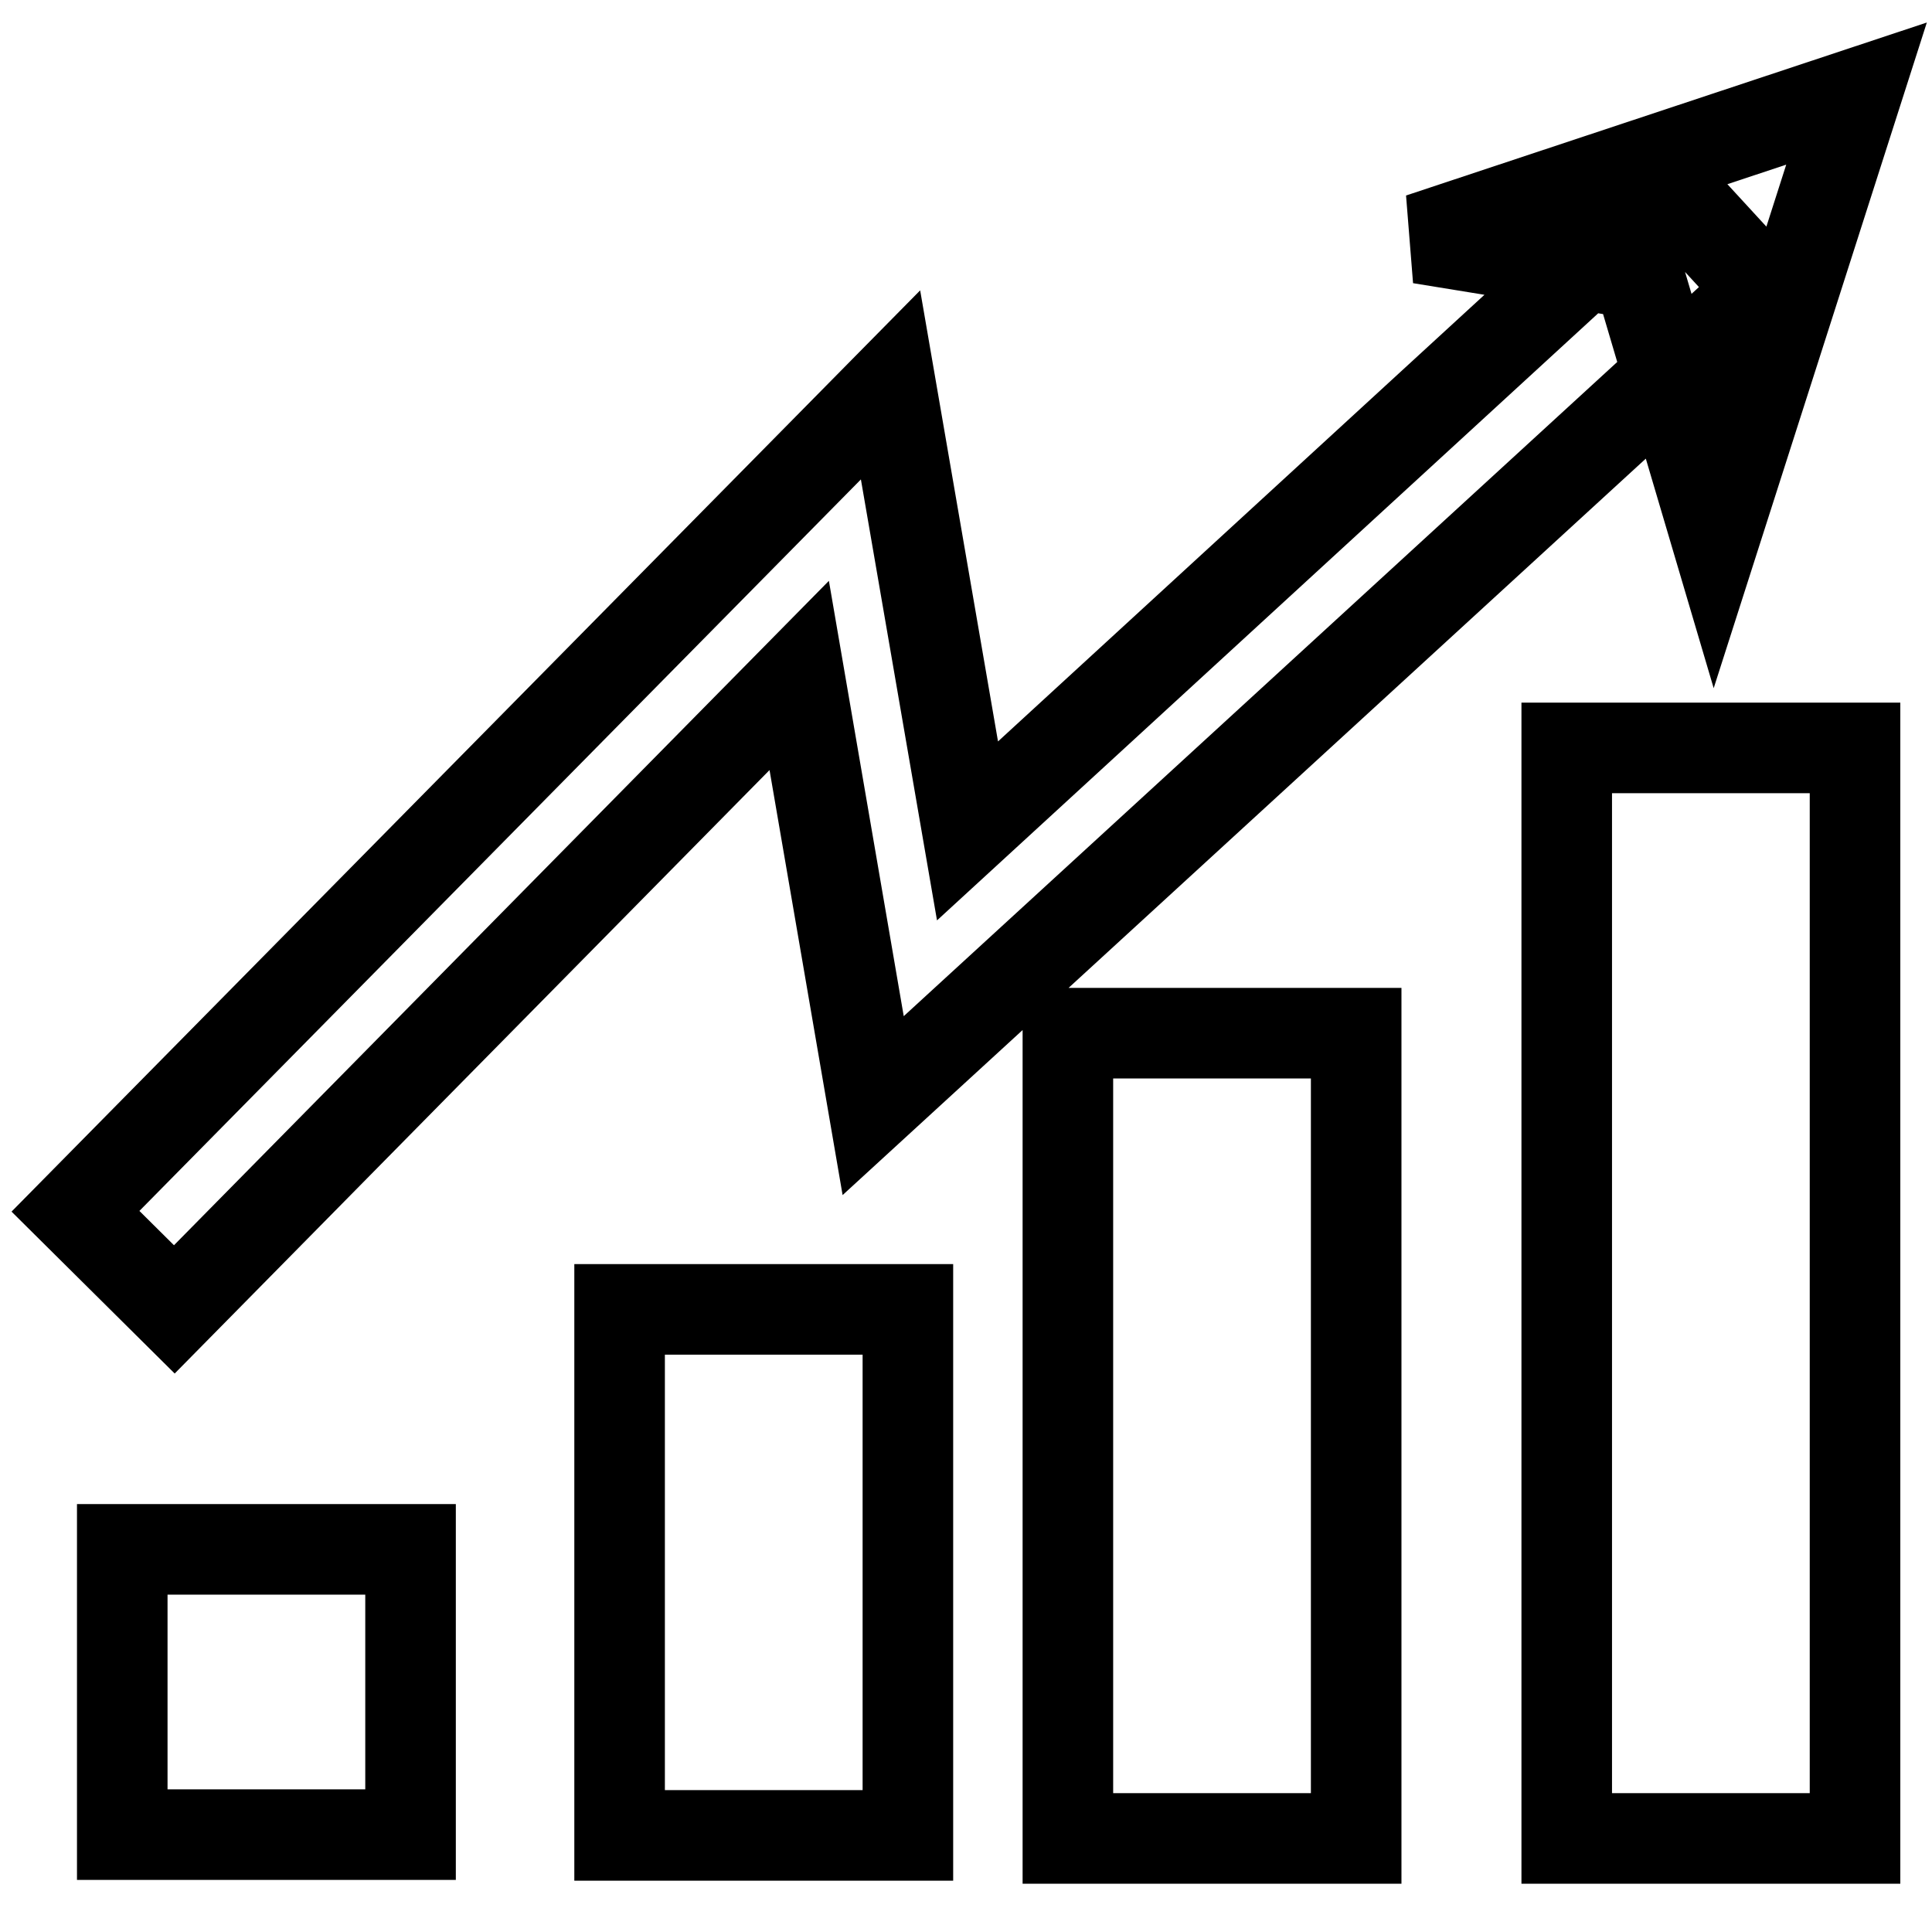
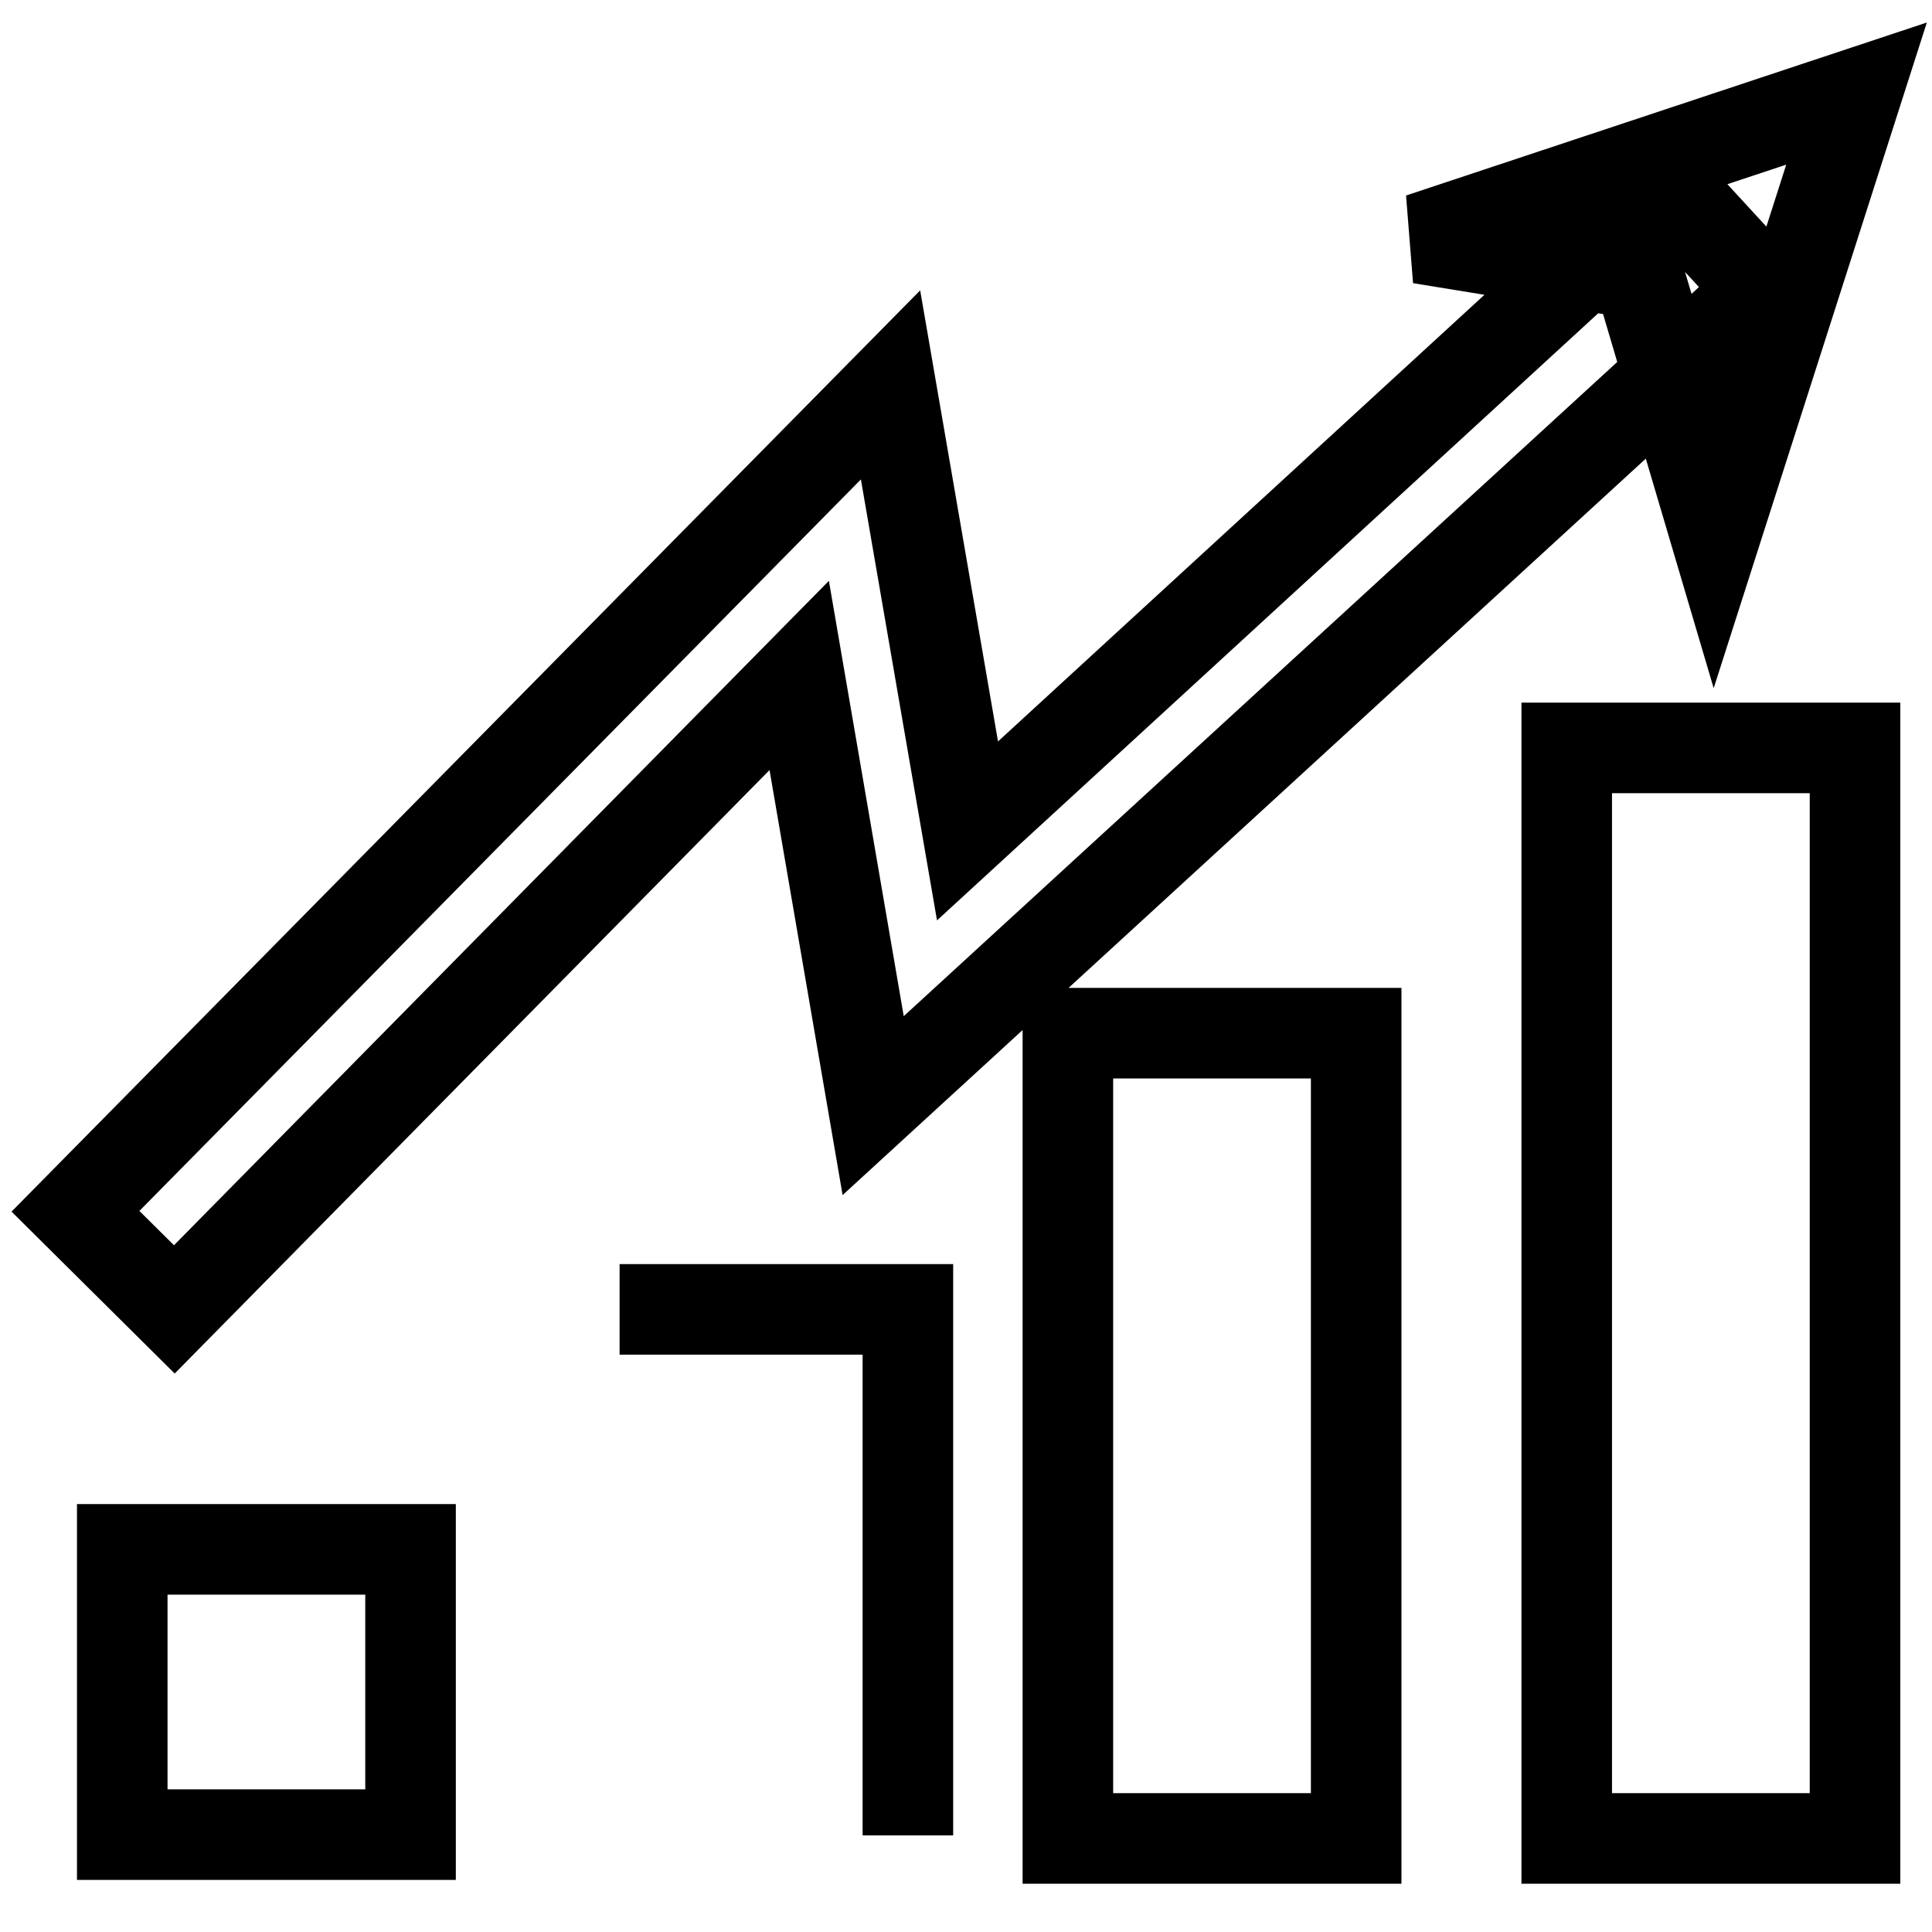
<svg xmlns="http://www.w3.org/2000/svg" version="1.1" x="0px" y="0px" viewBox="0 0 256 256" enable-background="new 0 0 256 256" xml:space="preserve">
  <g>
-     <path stroke-width="12" fill-opacity="0" stroke="#000000" d="M16.2,205.3h38.2v37.8H16.2V205.3z M82.1,173.5h38.2v69.7H82.1V173.5z M141.5,136.9h38.2v106.7h-38.2V136.9 z M207.6,99.1h38.2v144.5h-38.2V99.1z M23.1,173.5L10,160.5L118,51l10.2,59.1l92.9-85.3l12.5,13.6L115.7,146.5l-9.8-57L23.1,173.5z  M188.2,31.6L246,12.4l-18.7,58.4l-10.2-34.5L188.2,31.6z" />
+     <path stroke-width="12" fill-opacity="0" stroke="#000000" d="M16.2,205.3h38.2v37.8H16.2V205.3z M82.1,173.5h38.2v69.7V173.5z M141.5,136.9h38.2v106.7h-38.2V136.9 z M207.6,99.1h38.2v144.5h-38.2V99.1z M23.1,173.5L10,160.5L118,51l10.2,59.1l92.9-85.3l12.5,13.6L115.7,146.5l-9.8-57L23.1,173.5z  M188.2,31.6L246,12.4l-18.7,58.4l-10.2-34.5L188.2,31.6z" />
  </g>
</svg>